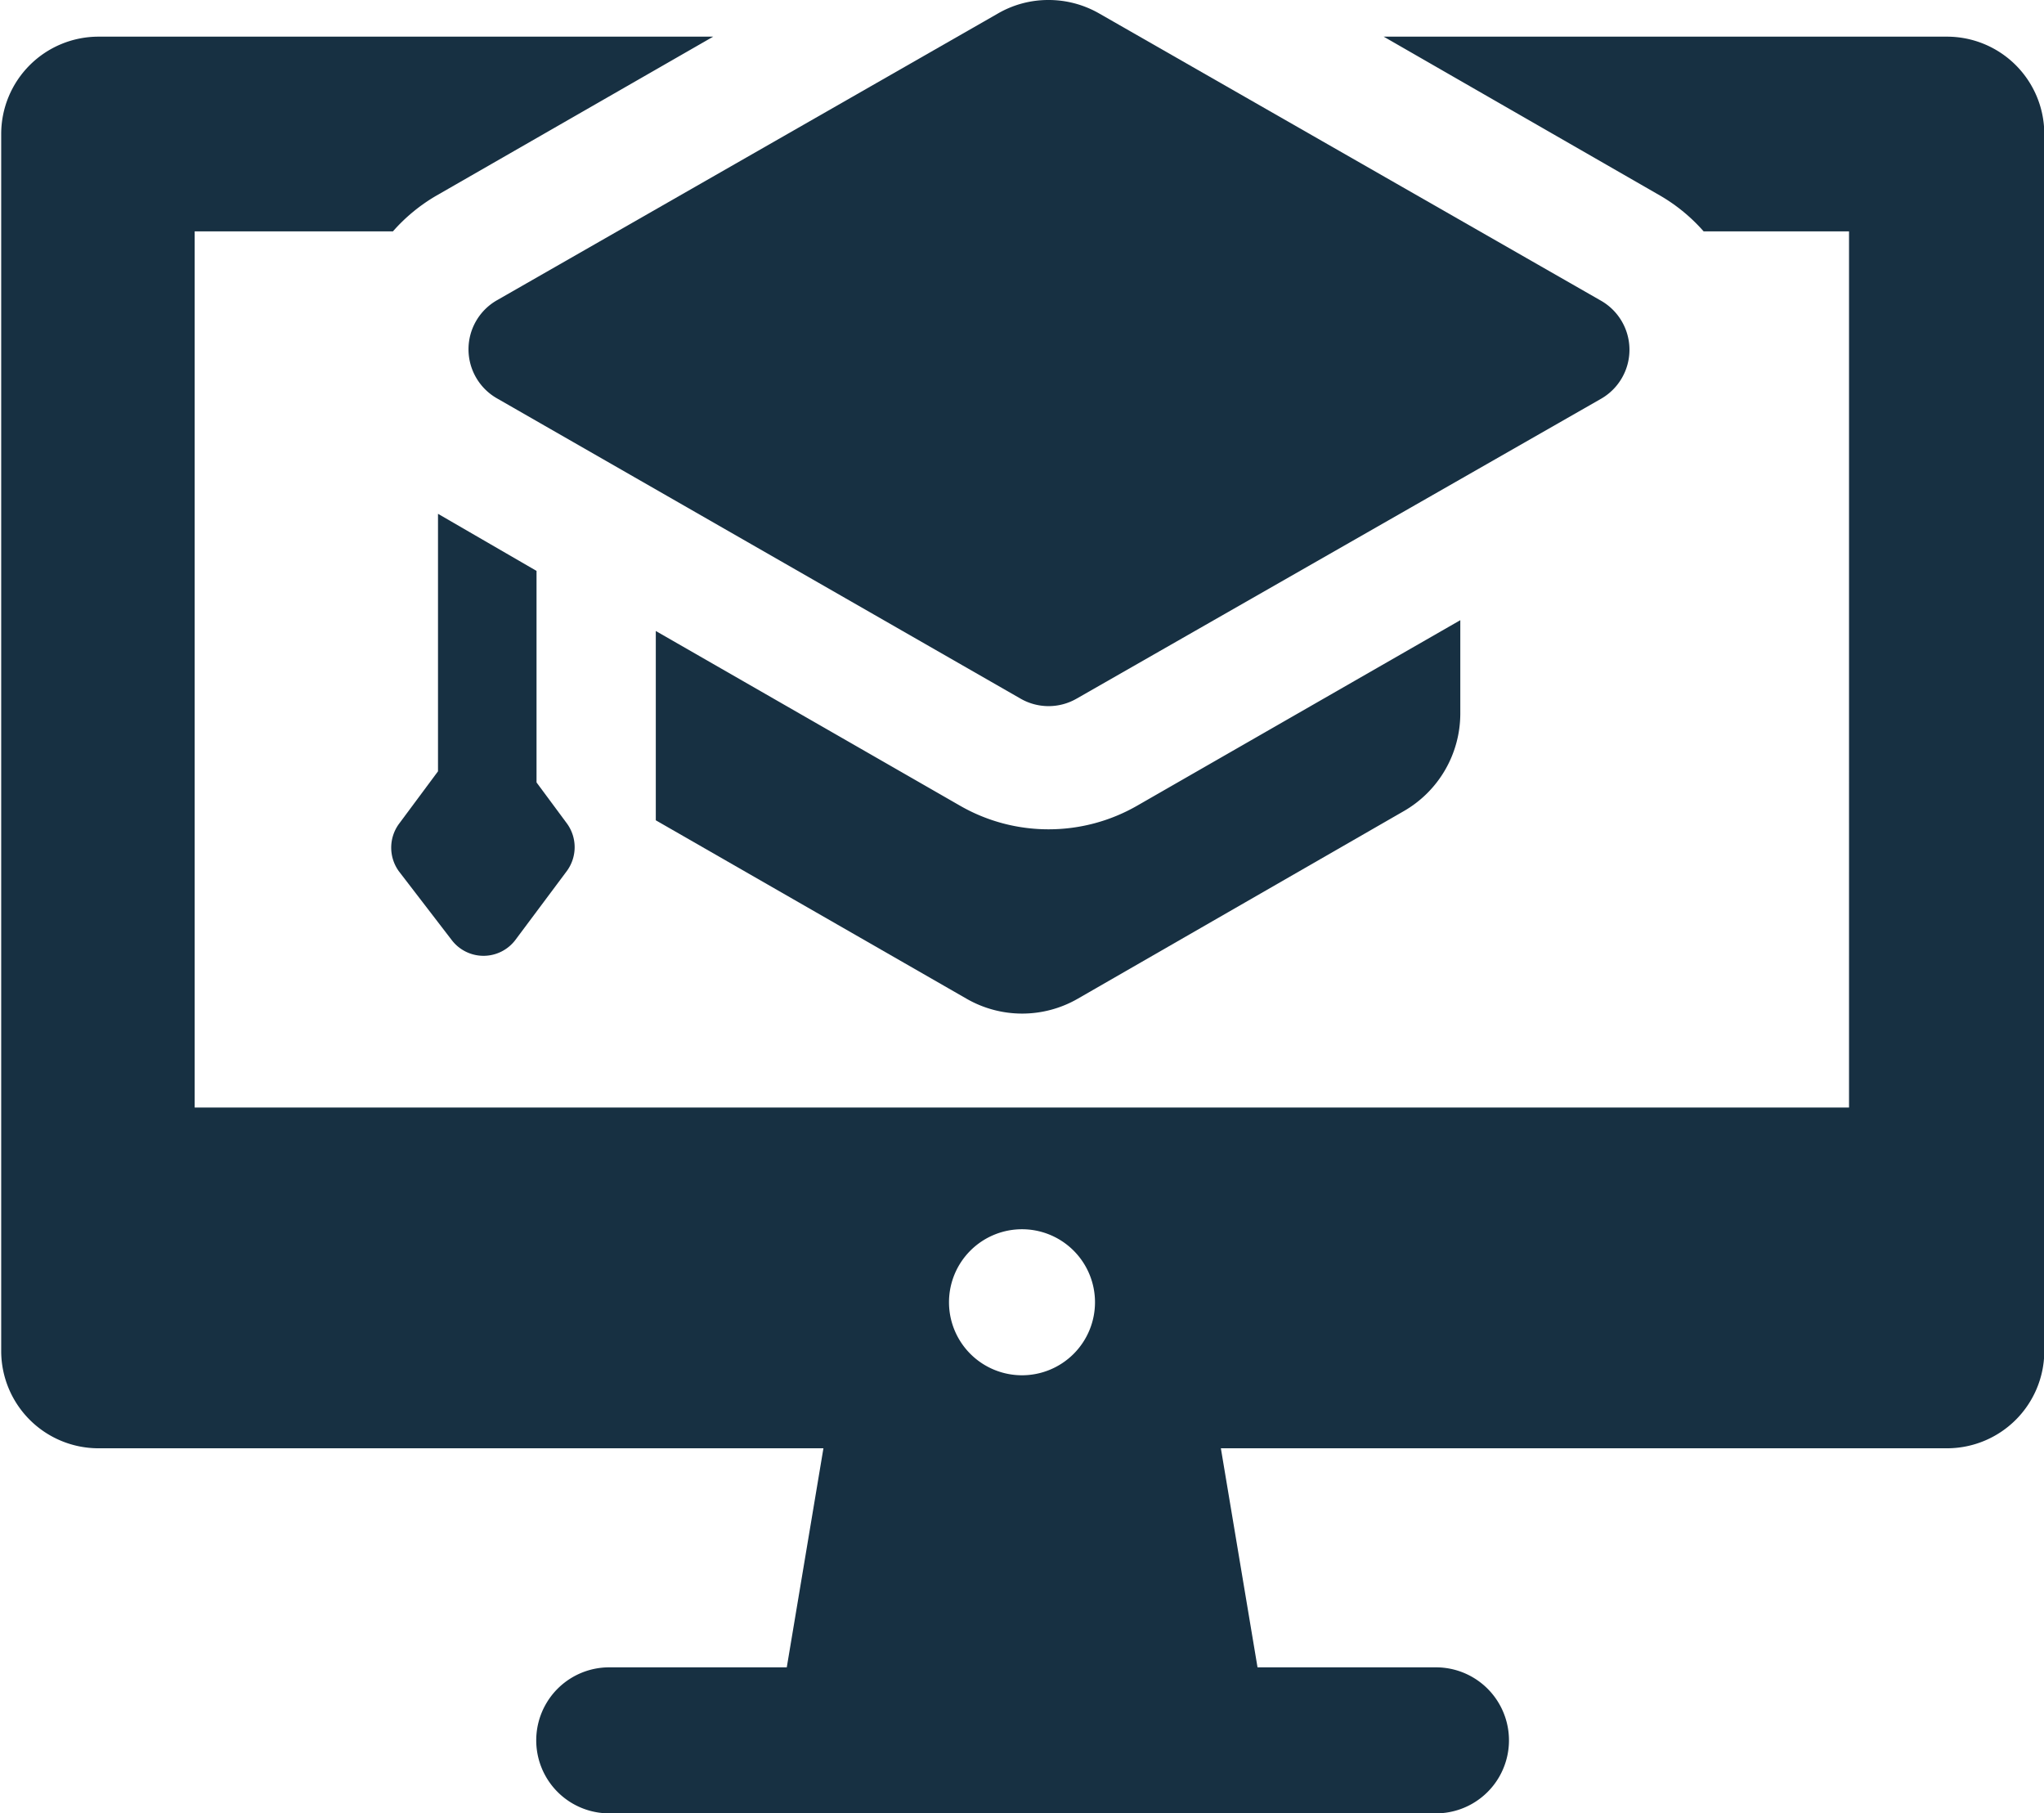
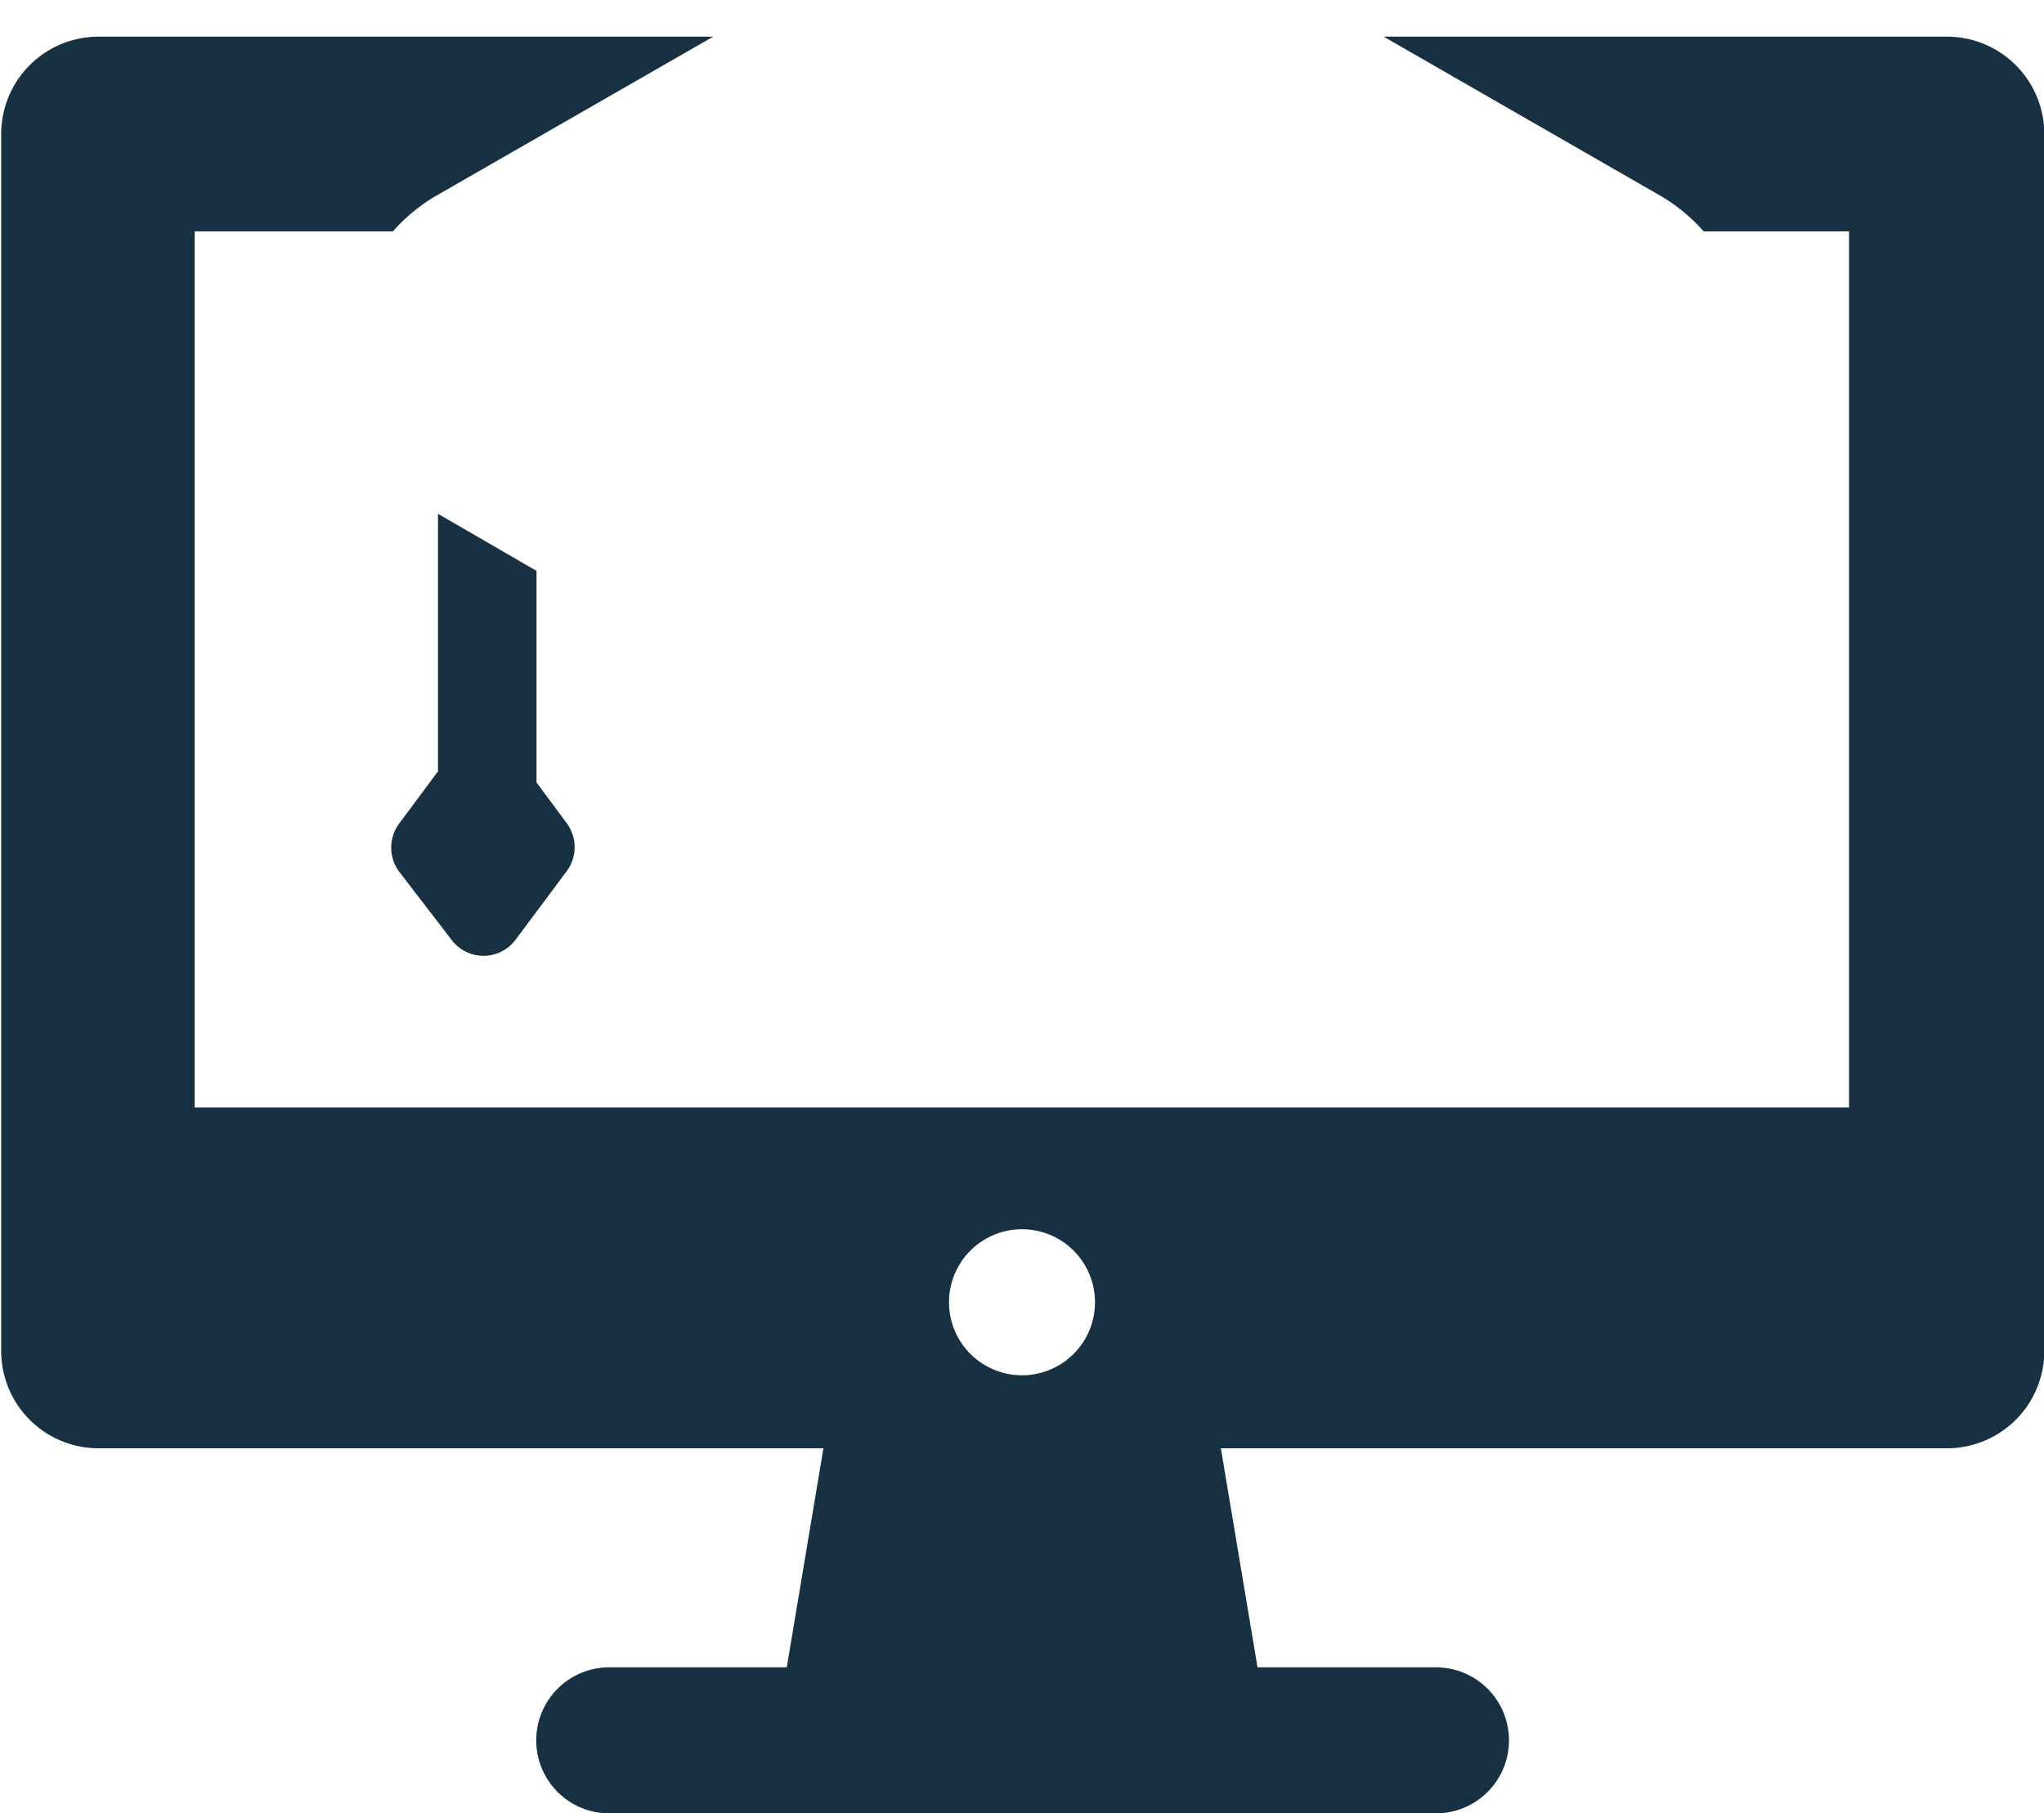
<svg xmlns="http://www.w3.org/2000/svg" id="Layer_1" data-name="Layer 1" viewBox="0 0 68.04 60.35">
  <defs>
    <style>.cls-1{fill:#173042;}</style>
  </defs>
  <title>IELTS</title>
-   <path class="cls-1" d="M36.62,43.6a5.9,5.9,0,0,1-2.95-.79L23.55,37v6.3l10.33,5.93a3.71,3.71,0,0,0,3.73,0L48.44,43a3.75,3.75,0,0,0,1.89-3.25V36.64L39.58,42.81A5.91,5.91,0,0,1,36.62,43.6ZM55,26,38.33,16.46A3.38,3.38,0,0,0,36.62,16a3.34,3.34,0,0,0-1.7.46L18.25,26a1.88,1.88,0,0,0,0,3.25l17.44,10a1.87,1.87,0,0,0,1.87,0L55,29.28A1.88,1.88,0,0,0,55,26Z" transform="translate(-1.72 -16)" />
  <path class="cls-1" d="M66.53,17.22H47.78L57,22.52a5.81,5.81,0,0,1,1.43,1.18h4.84V52.86H8.2V23.7h6.6a5.81,5.81,0,0,1,1.43-1.18l9.23-5.3H5a3.24,3.24,0,0,0-3.24,3.24V61A3.24,3.24,0,0,0,5,64.2H29.13l-1.22,7.29H22a2.43,2.43,0,1,0,0,4.86H49.52a2.43,2.43,0,0,0,0-4.86H43.58L42.36,64.2H66.53A3.24,3.24,0,0,0,69.77,61V20.46A3.24,3.24,0,0,0,66.53,17.22ZM35.74,61.77a2.43,2.43,0,1,1,2.43-2.43A2.43,2.43,0,0,1,35.74,61.77ZM16.3,33.1v8.57L15,43.42A1.34,1.34,0,0,0,15,45l1.76,2.29a1.33,1.33,0,0,0,2.11,0L20.58,45a1.34,1.34,0,0,0,0-1.61l-1-1.35V35Z" transform="translate(-1.72 -16)" />
</svg>